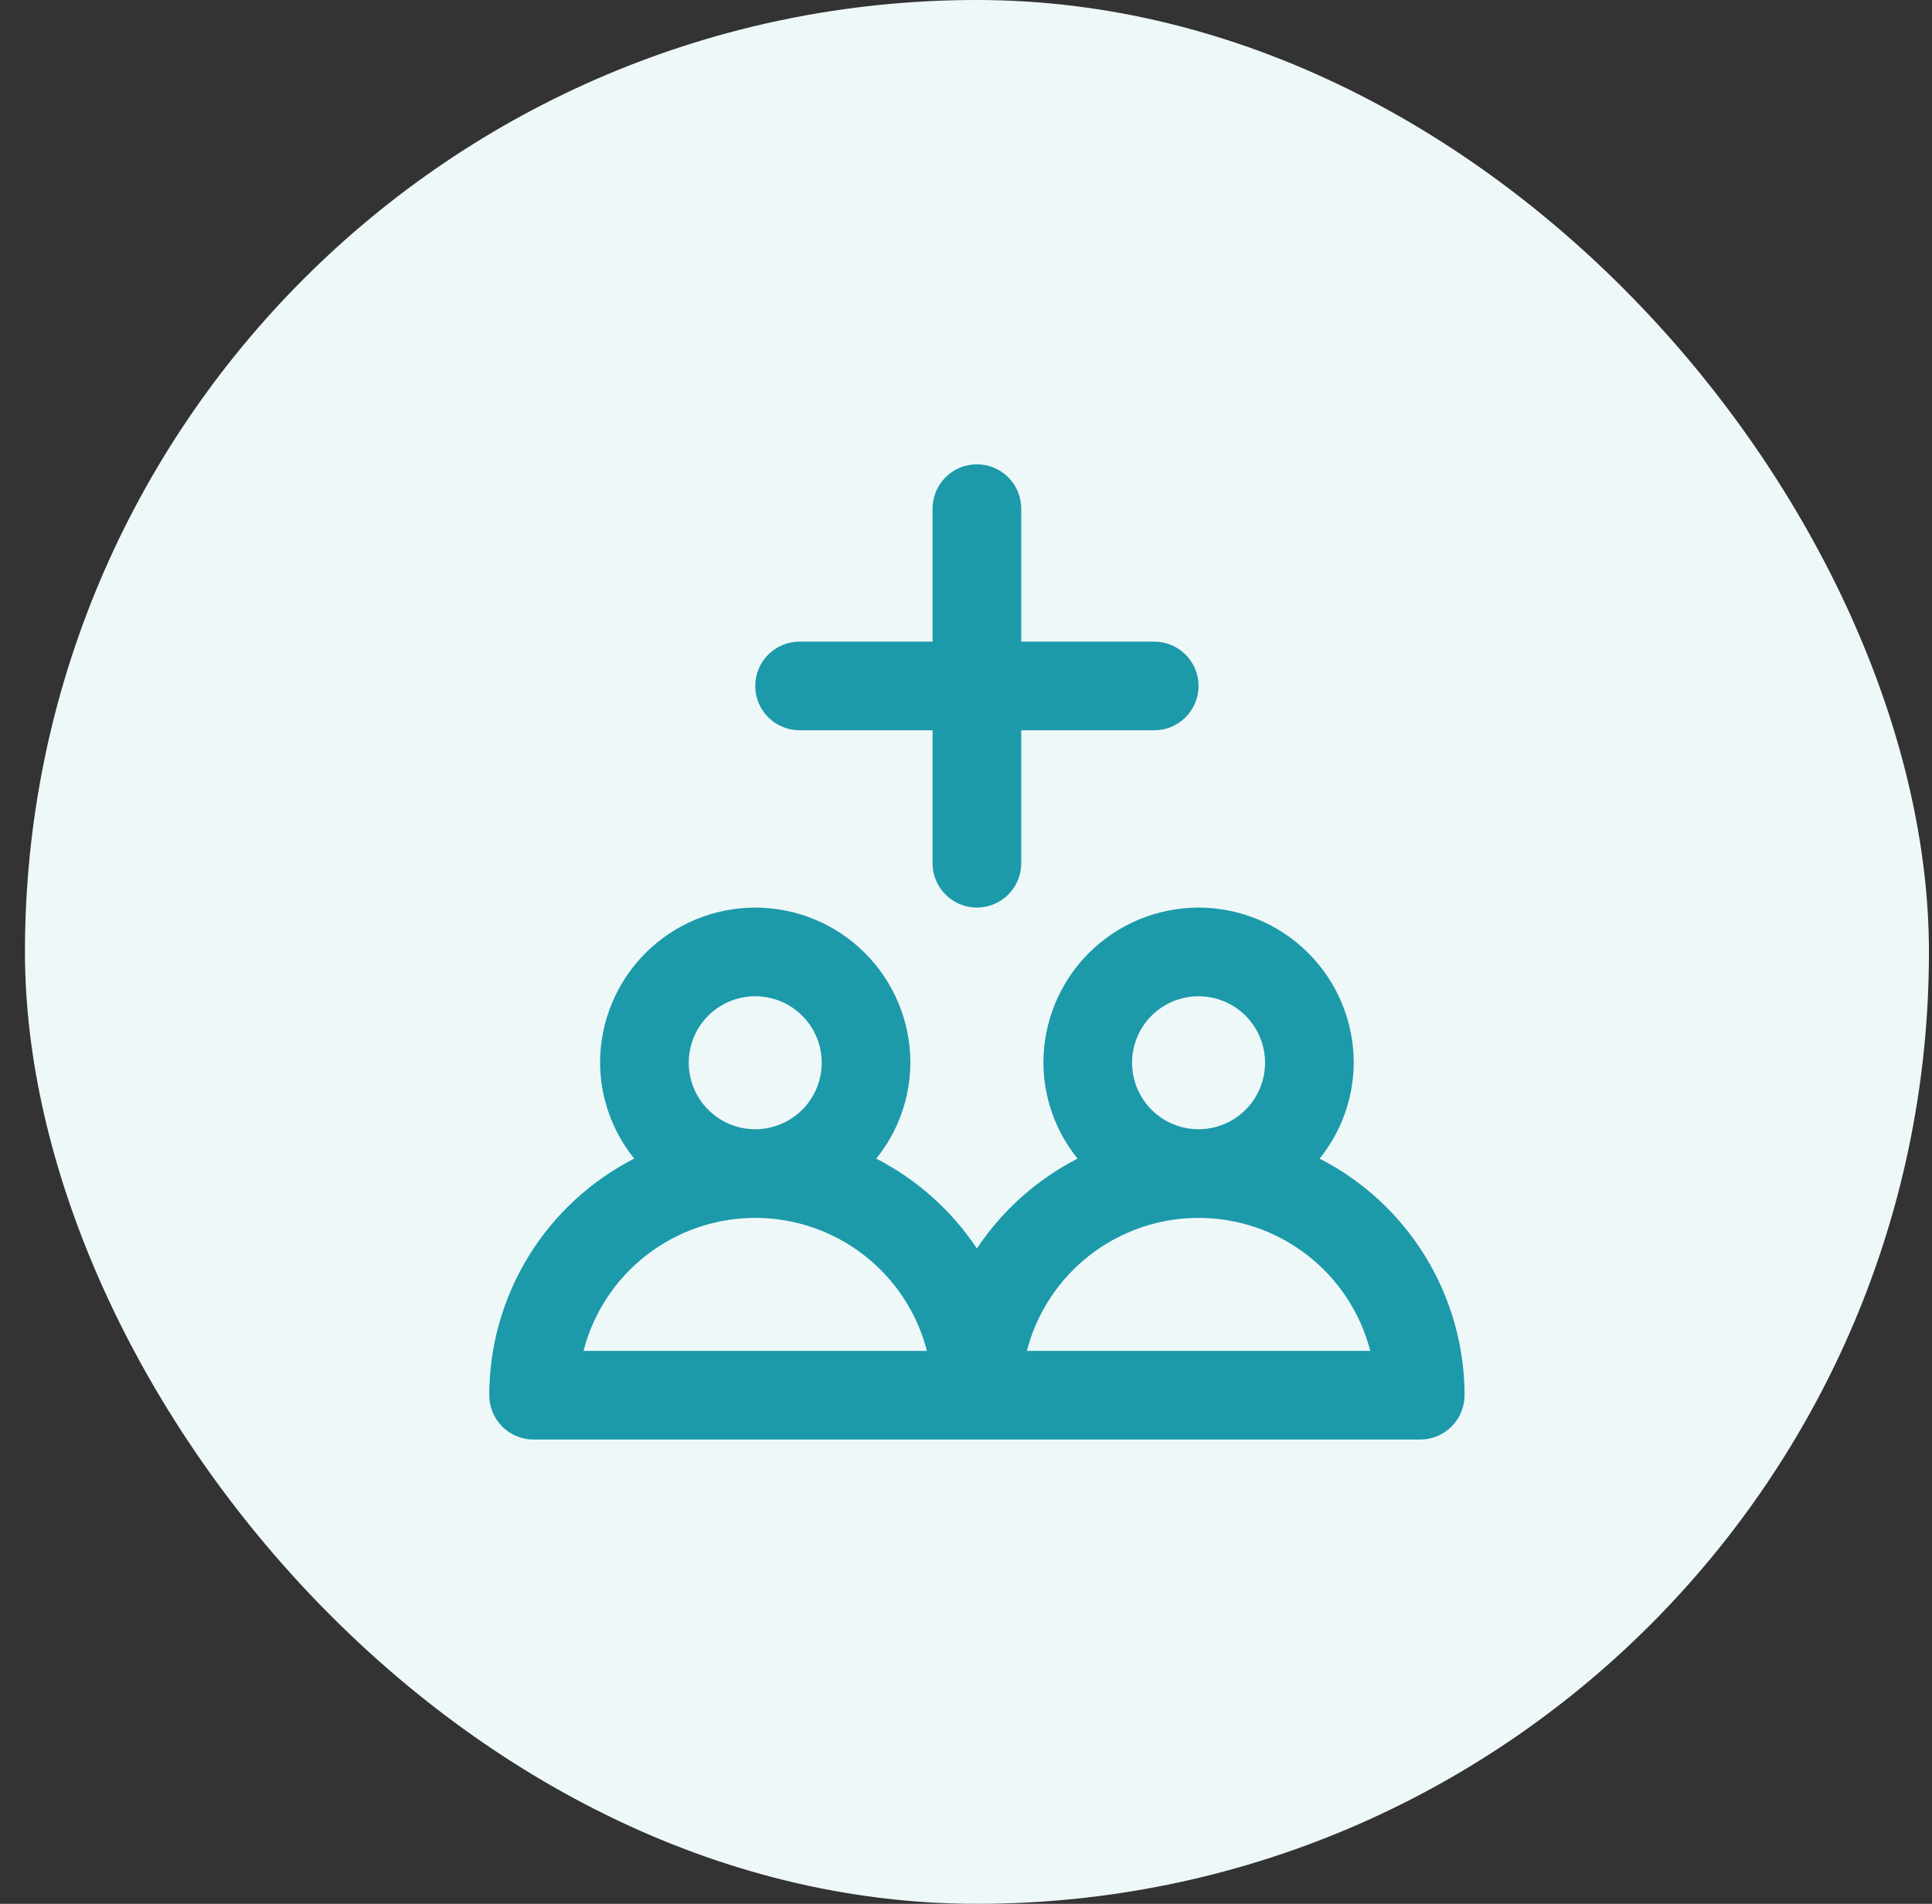
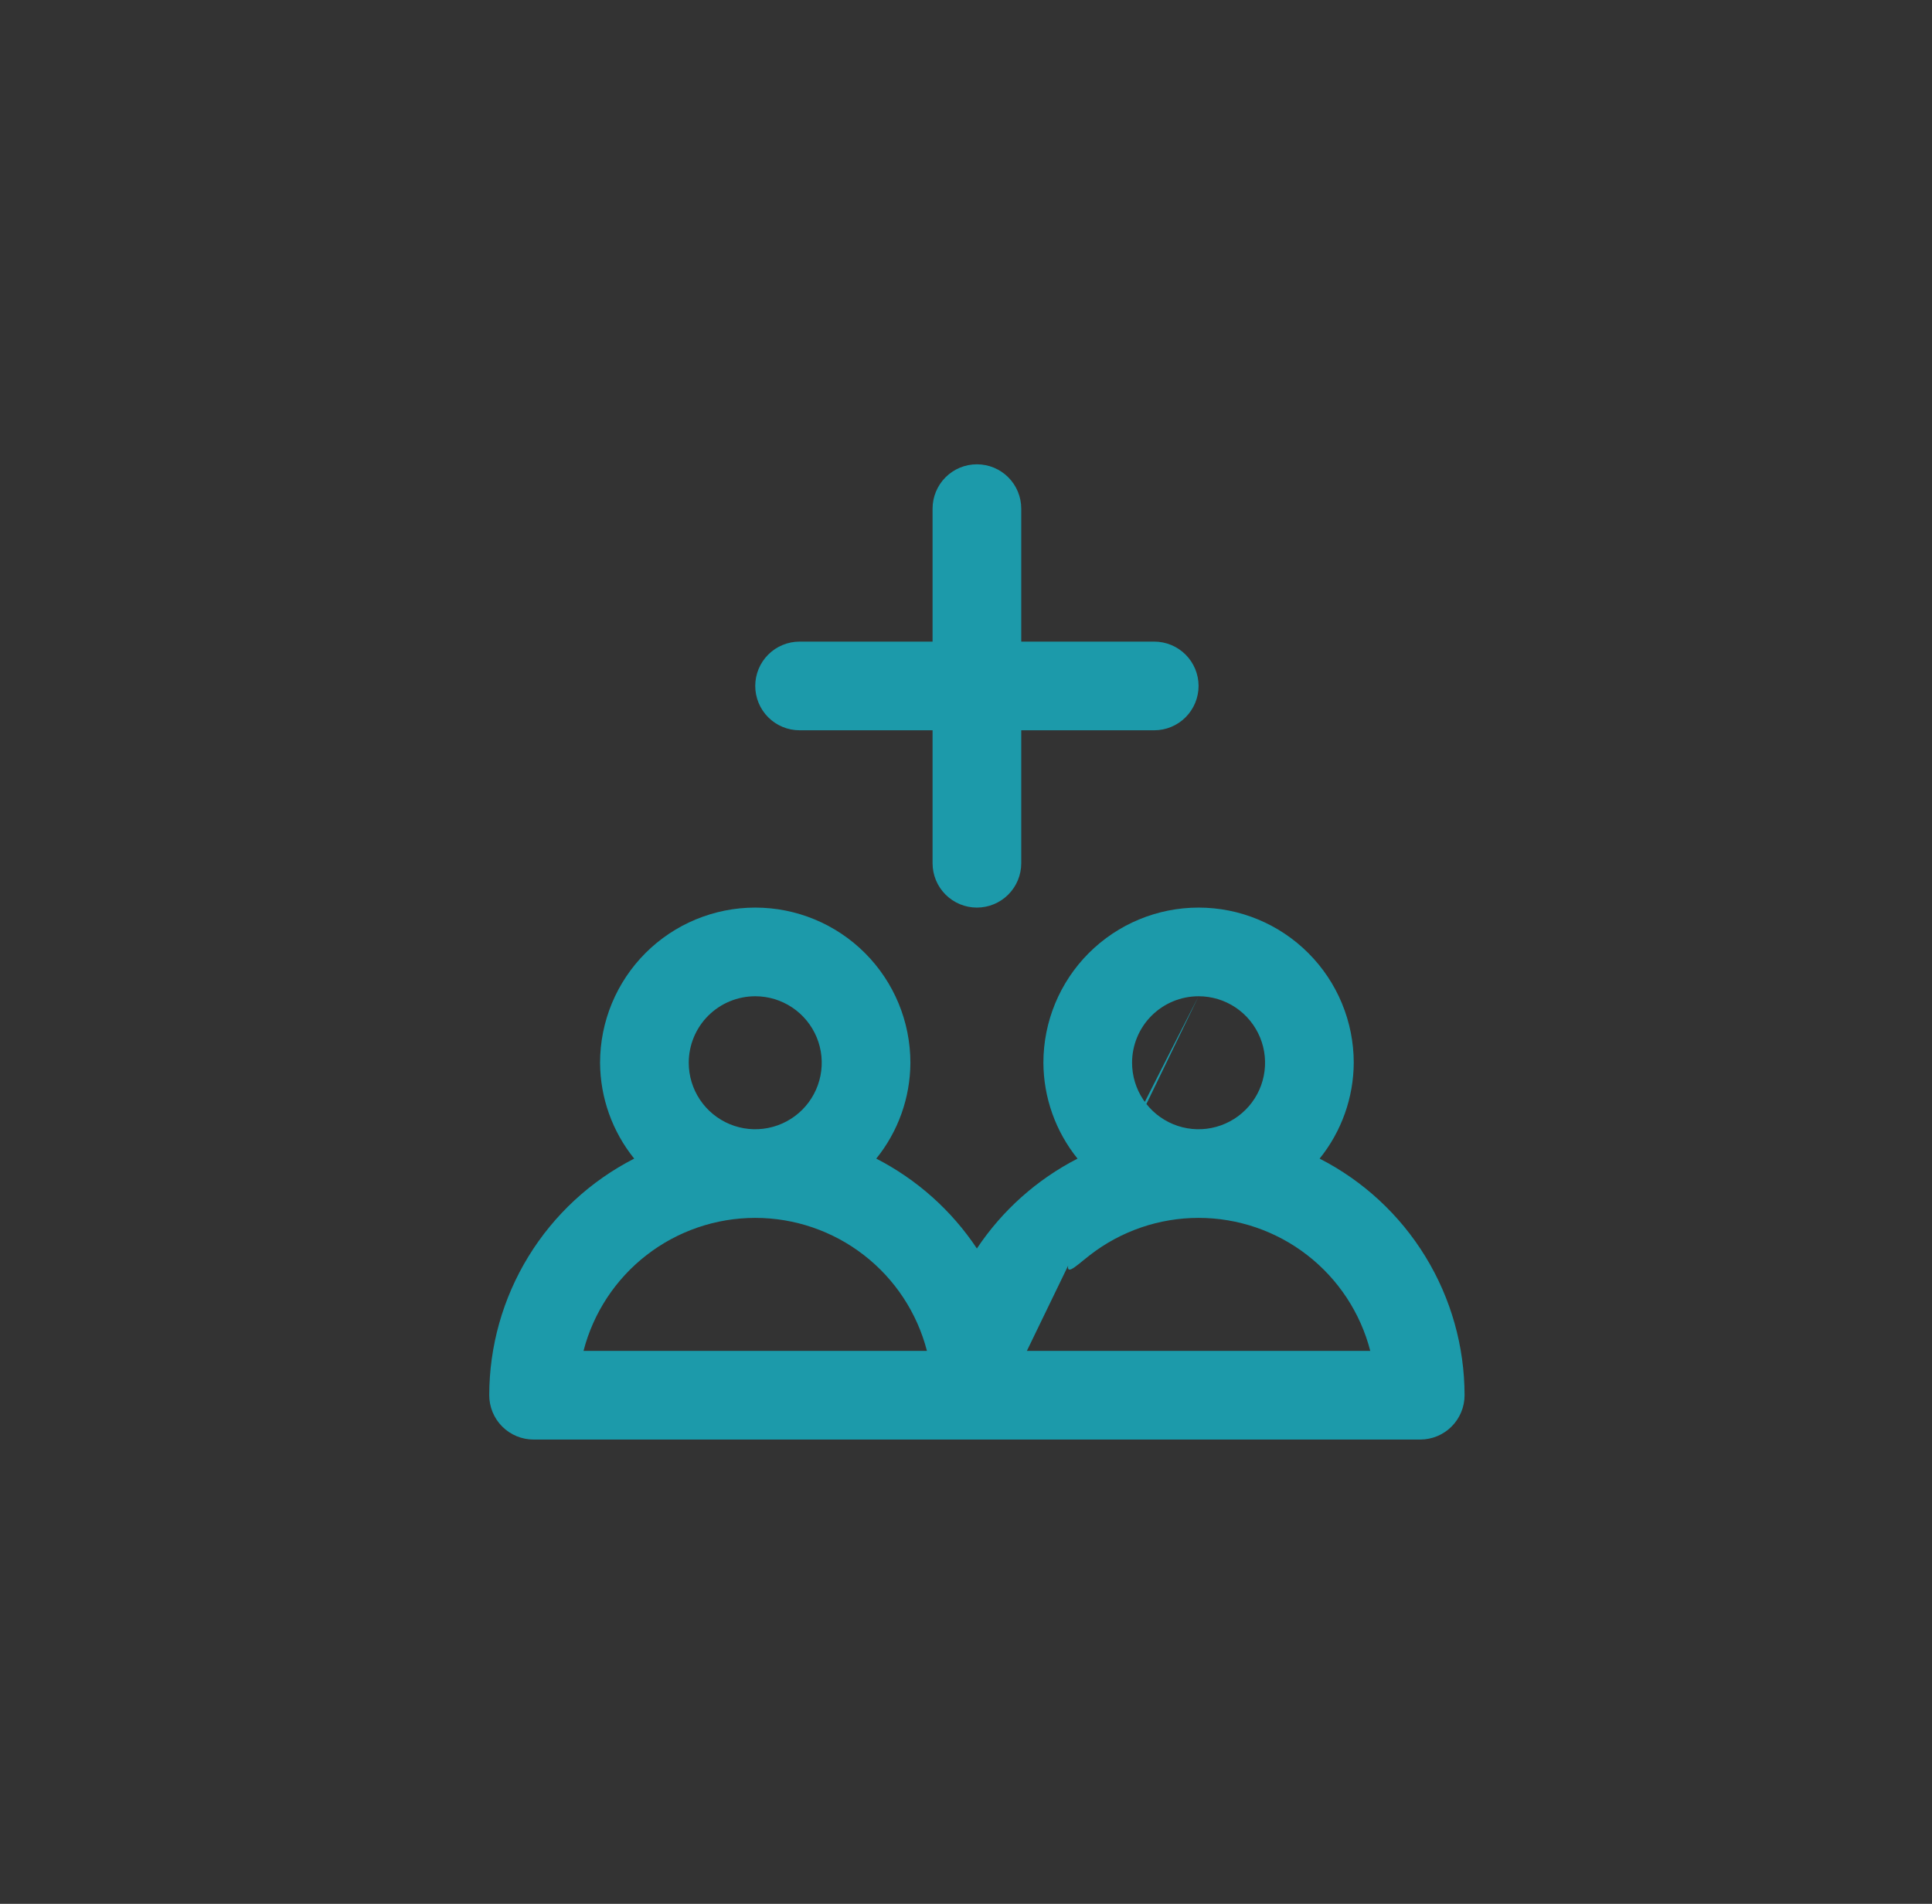
<svg xmlns="http://www.w3.org/2000/svg" width="69" height="68" viewBox="0 0 69 68" fill="none">
  <rect x="0" y="0" width="69" height="68" fill="#333333" stroke="none" />
-   <rect x="0.891" width="68" height="68" rx="34" fill="#EFF8F9" />
-   <path d="M47.129 41.383C47.912 40.413 48.342 39.205 48.348 37.959C48.348 36.489 47.764 35.079 46.724 34.04C45.685 33.001 44.276 32.417 42.806 32.417C41.336 32.417 39.927 33.001 38.887 34.04C37.848 35.079 37.264 36.489 37.264 37.959C37.27 39.205 37.7 40.413 38.483 41.383C37.031 42.129 35.794 43.234 34.889 44.593C33.985 43.234 32.748 42.129 31.295 41.383C32.079 40.413 32.509 39.205 32.514 37.959C32.514 36.489 31.93 35.079 30.891 34.04C29.852 33.001 28.442 32.417 26.973 32.417C25.503 32.417 24.093 33.001 23.054 34.04C22.015 35.079 21.431 36.489 21.431 37.959C21.437 39.205 21.867 40.413 22.65 41.383C21.093 42.179 19.786 43.389 18.872 44.88C17.959 46.371 17.474 48.085 17.473 49.834C17.473 50.253 17.64 50.656 17.936 50.953C18.233 51.25 18.636 51.417 19.056 51.417H50.723C51.143 51.417 51.545 51.25 51.842 50.953C52.139 50.656 52.306 50.253 52.306 49.834C52.304 48.085 51.82 46.371 50.906 44.88C49.993 43.389 48.686 42.179 47.129 41.383ZM26.973 35.584C27.442 35.584 27.902 35.723 28.292 35.984C28.683 36.245 28.987 36.616 29.167 37.05C29.347 37.484 29.394 37.961 29.302 38.422C29.21 38.883 28.984 39.306 28.652 39.638C28.32 39.97 27.897 40.196 27.436 40.288C26.975 40.38 26.498 40.333 26.064 40.153C25.63 39.973 25.259 39.669 24.998 39.278C24.737 38.887 24.598 38.428 24.598 37.959C24.598 37.329 24.848 36.724 25.293 36.279C25.739 35.834 26.343 35.584 26.973 35.584ZM20.84 48.25C21.191 46.891 21.984 45.686 23.094 44.827C24.204 43.967 25.569 43.5 26.973 43.5C28.377 43.5 29.741 43.967 30.851 44.827C31.961 45.686 32.754 46.891 33.105 48.25H20.84ZM42.806 35.584C43.276 35.584 43.735 35.723 44.126 35.984C44.516 36.245 44.82 36.616 45 37.05C45.18 37.484 45.227 37.961 45.135 38.422C45.044 38.883 44.818 39.306 44.485 39.638C44.153 39.97 43.73 40.196 43.269 40.288C42.809 40.38 42.331 40.333 41.897 40.153C41.463 39.973 41.092 39.669 40.831 39.278C40.57 38.887 40.431 38.428 40.431 37.959C40.431 37.329 40.681 36.724 41.127 36.279C41.572 35.834 42.176 35.584 42.806 35.584ZM36.674 48.25C37.025 46.891 37.818 45.686 38.928 44.827C40.038 43.967 41.402 43.5 42.806 43.5C44.21 43.5 45.574 43.967 46.684 44.827C47.794 45.686 48.587 46.891 48.938 48.25H36.674ZM33.306 30.834V26.084H28.556C28.136 26.084 27.733 25.917 27.436 25.62C27.14 25.323 26.973 24.92 26.973 24.5C26.973 24.08 27.14 23.677 27.436 23.381C27.733 23.084 28.136 22.917 28.556 22.917H33.306V18.167C33.306 17.747 33.473 17.344 33.77 17.047C34.067 16.75 34.469 16.584 34.889 16.584C35.309 16.584 35.712 16.75 36.009 17.047C36.306 17.344 36.473 17.747 36.473 18.167V22.917H41.223C41.643 22.917 42.045 23.084 42.342 23.381C42.639 23.677 42.806 24.08 42.806 24.5C42.806 24.92 42.639 25.323 42.342 25.62C42.045 25.917 41.643 26.084 41.223 26.084H36.473V30.834C36.473 31.253 36.306 31.656 36.009 31.953C35.712 32.25 35.309 32.417 34.889 32.417C34.469 32.417 34.067 32.25 33.77 31.953C33.473 31.656 33.306 31.253 33.306 30.834Z" fill="#1C9AAA" />
+   <path d="M47.129 41.383C47.912 40.413 48.342 39.205 48.348 37.959C48.348 36.489 47.764 35.079 46.724 34.04C45.685 33.001 44.276 32.417 42.806 32.417C41.336 32.417 39.927 33.001 38.887 34.04C37.848 35.079 37.264 36.489 37.264 37.959C37.27 39.205 37.7 40.413 38.483 41.383C37.031 42.129 35.794 43.234 34.889 44.593C33.985 43.234 32.748 42.129 31.295 41.383C32.079 40.413 32.509 39.205 32.514 37.959C32.514 36.489 31.93 35.079 30.891 34.04C29.852 33.001 28.442 32.417 26.973 32.417C25.503 32.417 24.093 33.001 23.054 34.04C22.015 35.079 21.431 36.489 21.431 37.959C21.437 39.205 21.867 40.413 22.65 41.383C21.093 42.179 19.786 43.389 18.872 44.88C17.959 46.371 17.474 48.085 17.473 49.834C17.473 50.253 17.64 50.656 17.936 50.953C18.233 51.25 18.636 51.417 19.056 51.417H50.723C51.143 51.417 51.545 51.25 51.842 50.953C52.139 50.656 52.306 50.253 52.306 49.834C52.304 48.085 51.82 46.371 50.906 44.88C49.993 43.389 48.686 42.179 47.129 41.383ZM26.973 35.584C27.442 35.584 27.902 35.723 28.292 35.984C28.683 36.245 28.987 36.616 29.167 37.05C29.347 37.484 29.394 37.961 29.302 38.422C29.21 38.883 28.984 39.306 28.652 39.638C28.32 39.97 27.897 40.196 27.436 40.288C26.975 40.38 26.498 40.333 26.064 40.153C25.63 39.973 25.259 39.669 24.998 39.278C24.737 38.887 24.598 38.428 24.598 37.959C24.598 37.329 24.848 36.724 25.293 36.279C25.739 35.834 26.343 35.584 26.973 35.584ZM20.84 48.25C21.191 46.891 21.984 45.686 23.094 44.827C24.204 43.967 25.569 43.5 26.973 43.5C28.377 43.5 29.741 43.967 30.851 44.827C31.961 45.686 32.754 46.891 33.105 48.25H20.84ZM42.806 35.584C43.276 35.584 43.735 35.723 44.126 35.984C44.516 36.245 44.82 36.616 45 37.05C45.18 37.484 45.227 37.961 45.135 38.422C45.044 38.883 44.818 39.306 44.485 39.638C44.153 39.97 43.73 40.196 43.269 40.288C42.809 40.38 42.331 40.333 41.897 40.153C41.463 39.973 41.092 39.669 40.831 39.278C40.57 38.887 40.431 38.428 40.431 37.959C40.431 37.329 40.681 36.724 41.127 36.279C41.572 35.834 42.176 35.584 42.806 35.584ZC37.025 46.891 37.818 45.686 38.928 44.827C40.038 43.967 41.402 43.5 42.806 43.5C44.21 43.5 45.574 43.967 46.684 44.827C47.794 45.686 48.587 46.891 48.938 48.25H36.674ZM33.306 30.834V26.084H28.556C28.136 26.084 27.733 25.917 27.436 25.62C27.14 25.323 26.973 24.92 26.973 24.5C26.973 24.08 27.14 23.677 27.436 23.381C27.733 23.084 28.136 22.917 28.556 22.917H33.306V18.167C33.306 17.747 33.473 17.344 33.77 17.047C34.067 16.75 34.469 16.584 34.889 16.584C35.309 16.584 35.712 16.75 36.009 17.047C36.306 17.344 36.473 17.747 36.473 18.167V22.917H41.223C41.643 22.917 42.045 23.084 42.342 23.381C42.639 23.677 42.806 24.08 42.806 24.5C42.806 24.92 42.639 25.323 42.342 25.62C42.045 25.917 41.643 26.084 41.223 26.084H36.473V30.834C36.473 31.253 36.306 31.656 36.009 31.953C35.712 32.25 35.309 32.417 34.889 32.417C34.469 32.417 34.067 32.25 33.77 31.953C33.473 31.656 33.306 31.253 33.306 30.834Z" fill="#1C9AAA" />
</svg>